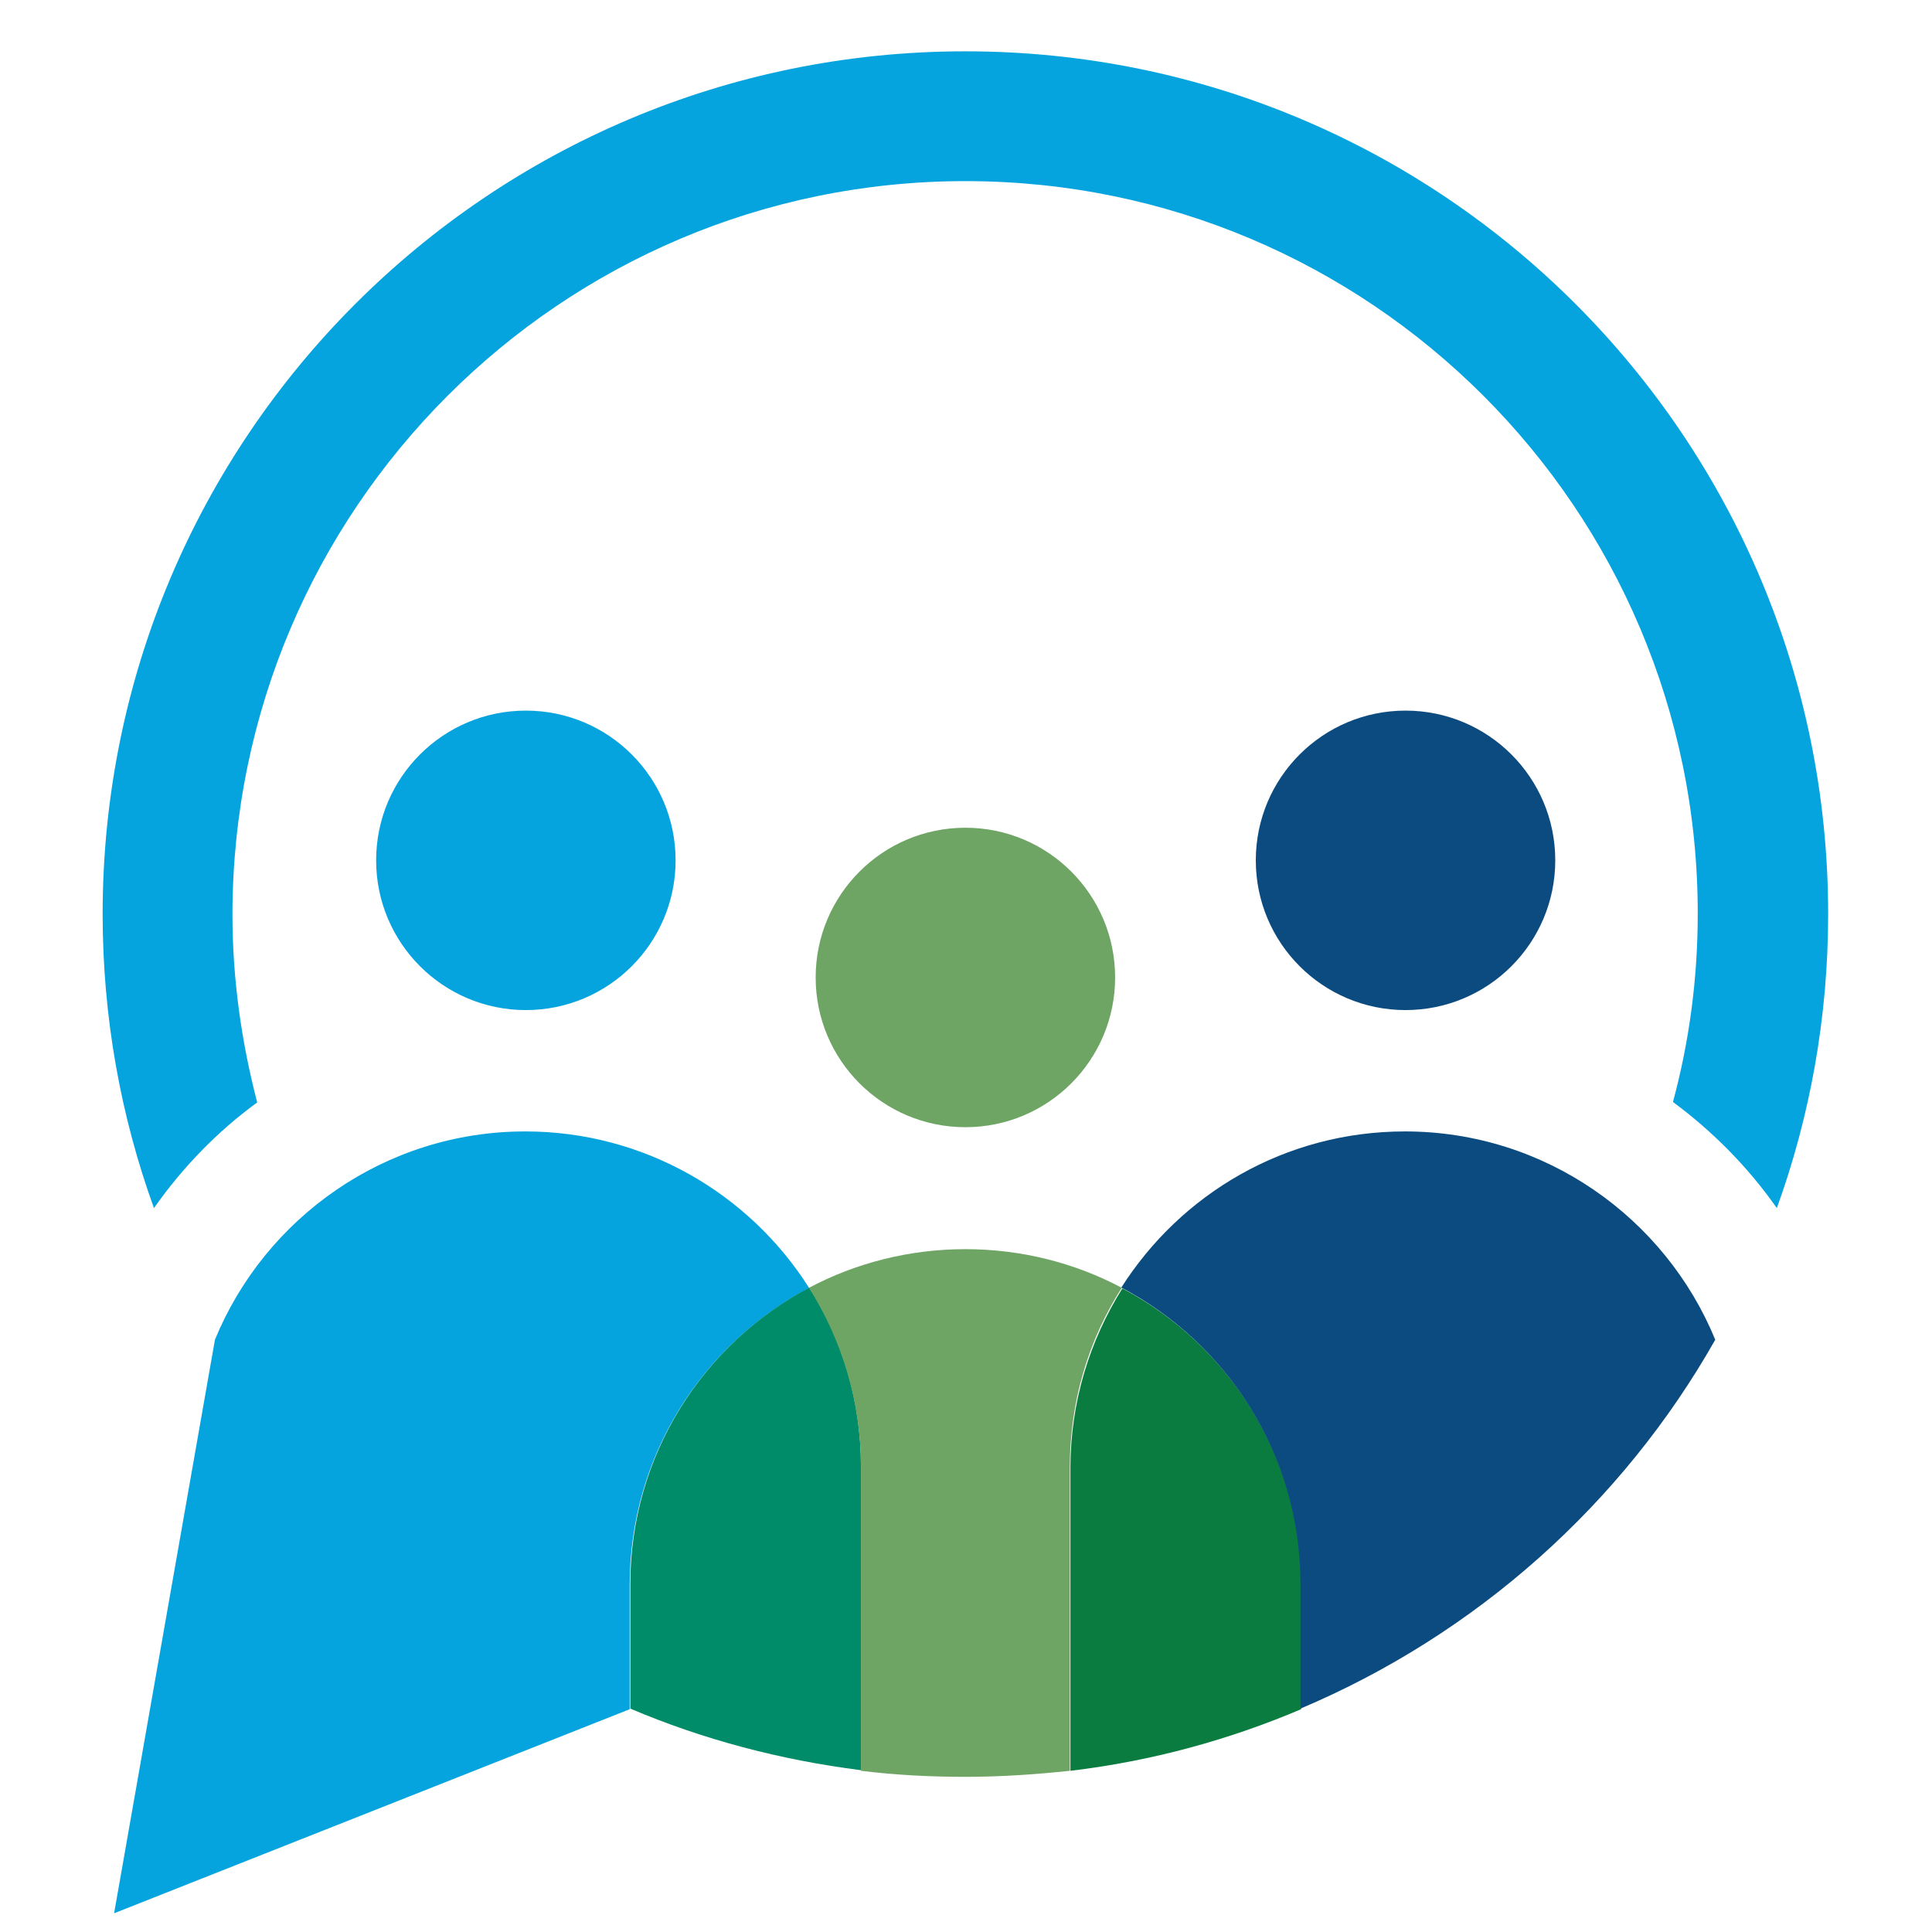
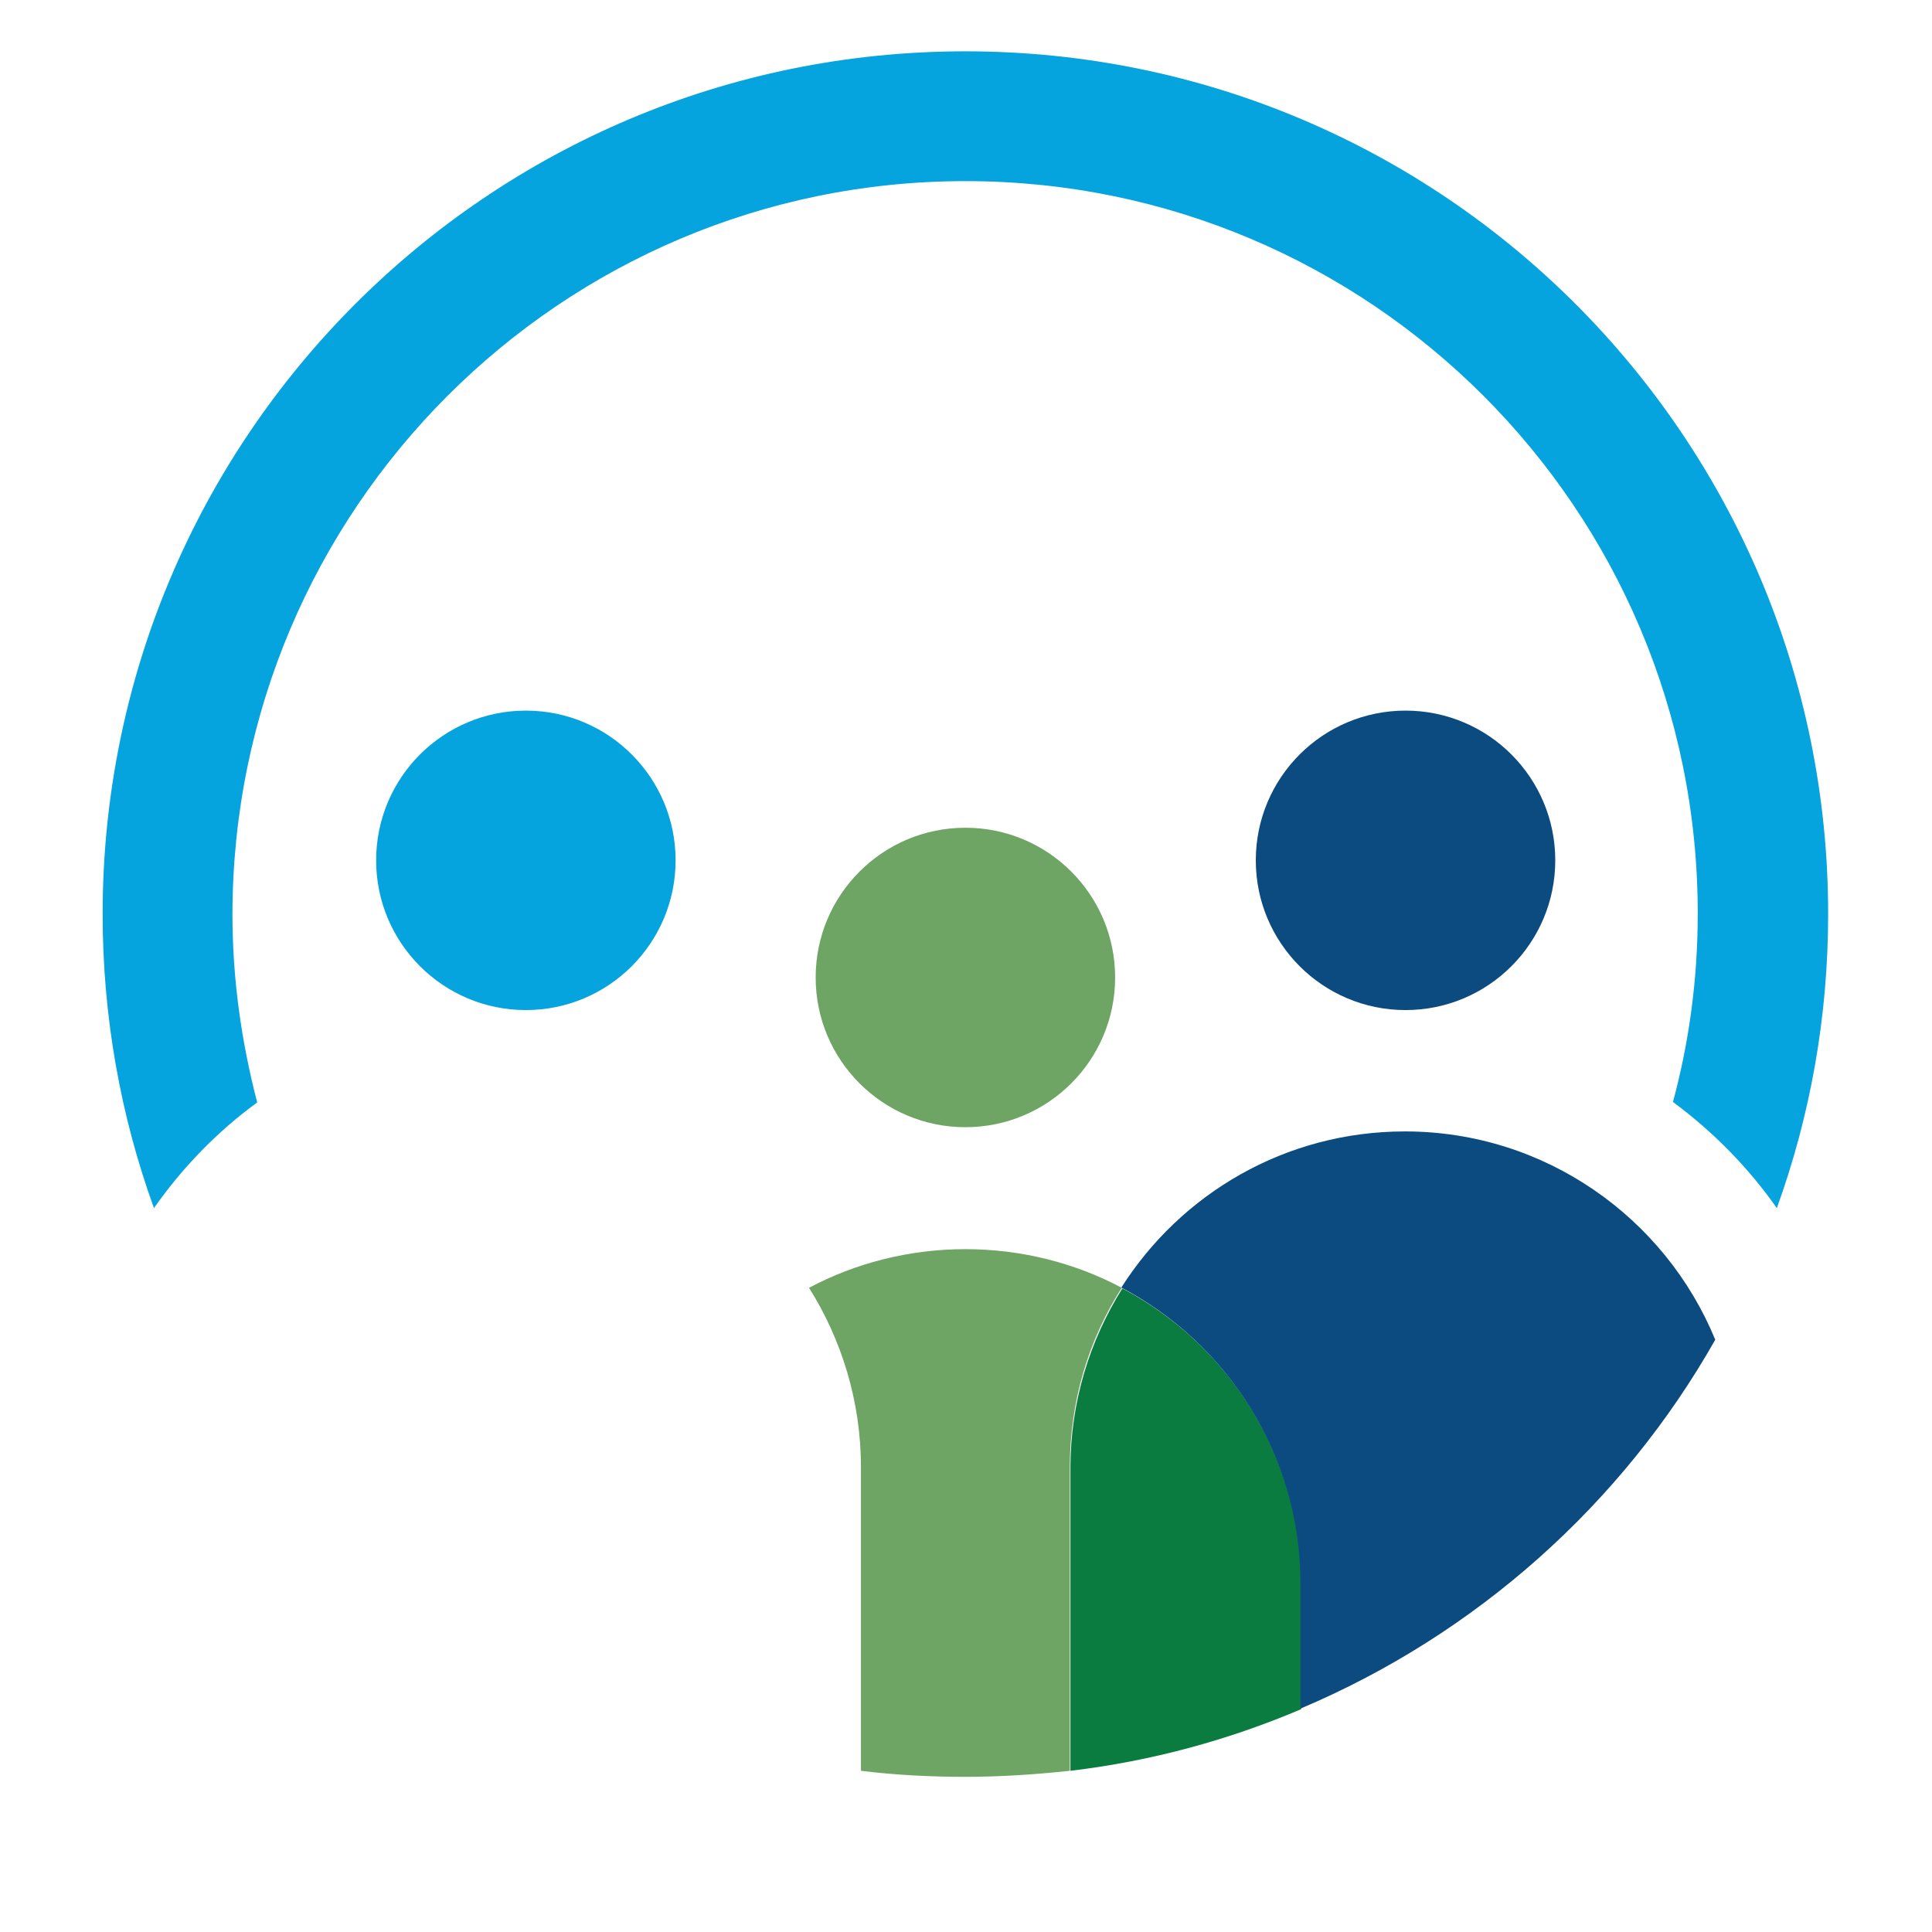
<svg xmlns="http://www.w3.org/2000/svg" id="Layer_1" viewBox="0 0 32 32">
  <defs>
    <style>.cls-1{fill:#06a4de;}.cls-1,.cls-2,.cls-3,.cls-4,.cls-5{fill-rule:evenodd;}.cls-2{fill:#0b4b7f;}.cls-3{fill:#6ea564;}.cls-4{fill:#008c68;}.cls-5{fill:#0b7c3f;}</style>
  </defs>
-   <path class="cls-1" d="M13.4,21.33c-.98-1.55-2.72-2.59-4.7-2.59-2.32,0-4.31,1.43-5.14,3.45l-1.67,9.5,8.54-3.38v-2.06c0-2.13,1.2-3.98,2.96-4.91h0Z" />
-   <path class="cls-4" d="M13.4,21.33c-1.76,.93-2.96,2.78-2.96,4.91v2.06c1.2,.51,2.48,.85,3.82,1.02v-5.03c0-1.09-.31-2.11-.86-2.97h0Z" />
  <path class="cls-3" d="M14.26,24.3v5.03c.57,.07,1.15,.1,1.73,.1s1.17-.04,1.73-.1v-5.03c0-1.09,.31-2.11,.86-2.97-.77-.41-1.66-.64-2.59-.64s-1.82,.23-2.59,.64c.54,.86,.86,1.88,.86,2.97h0Z" />
-   <path class="cls-5" d="M17.73,24.3v5.03c1.34-.16,2.62-.51,3.82-1.02v-2.06c0-2.13-1.2-3.98-2.96-4.91-.54,.86-.86,1.88-.86,2.97h0Z" />
+   <path class="cls-5" d="M17.73,24.3v5.03c1.34-.16,2.62-.51,3.82-1.02v-2.06c0-2.13-1.2-3.98-2.96-4.91-.54,.86-.86,1.88-.86,2.97h0" />
  <path class="cls-2" d="M18.58,21.33c1.76,.93,2.96,2.78,2.96,4.91v2.06c2.91-1.23,5.33-3.39,6.87-6.11-.83-2.02-2.82-3.45-5.14-3.45-1.98,0-3.71,1.03-4.7,2.59h0Z" />
  <path class="cls-1" d="M27.72,18.26c.66,.49,1.24,1.08,1.71,1.75,.55-1.52,.85-3.16,.85-4.87C30.28,7.25,23.89,.85,15.99,.85S1.7,7.25,1.7,15.14c0,1.71,.3,3.35,.85,4.87,.47-.67,1.05-1.27,1.71-1.75-.26-1-.41-2.04-.41-3.12C3.86,8.44,9.29,3,15.99,3s12.13,5.43,12.13,12.13c0,1.08-.14,2.12-.41,3.12h0Z" />
  <path class="cls-2" d="M23.28,16.73c1.37,0,2.48-1.11,2.48-2.48s-1.11-2.48-2.48-2.48-2.48,1.11-2.48,2.48,1.11,2.48,2.48,2.48h0Z" />
  <path class="cls-3" d="M15.99,18.67c1.37,0,2.48-1.11,2.48-2.48s-1.11-2.48-2.48-2.48-2.48,1.11-2.48,2.48,1.11,2.48,2.48,2.48h0Z" />
  <path class="cls-1" d="M8.71,16.73c1.37,0,2.48-1.11,2.48-2.48s-1.11-2.48-2.48-2.48-2.48,1.11-2.48,2.48,1.11,2.48,2.48,2.48h0Z" />
</svg>